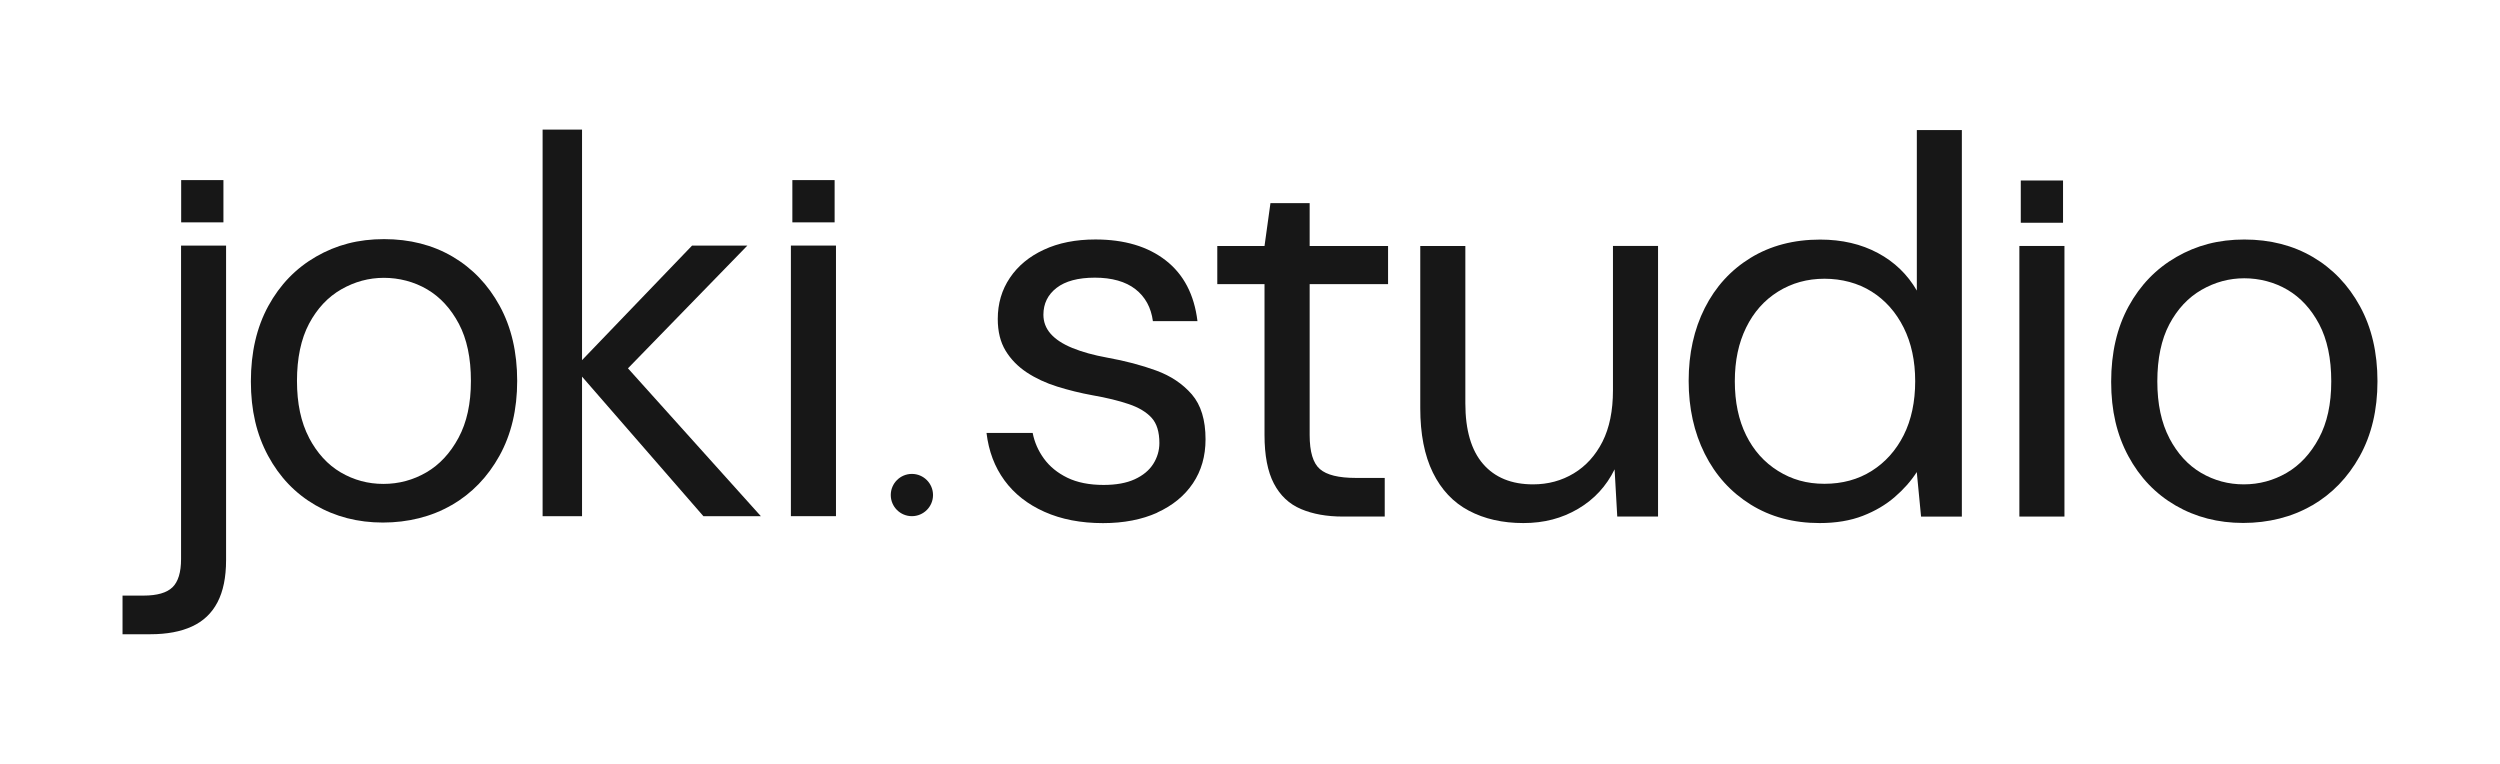
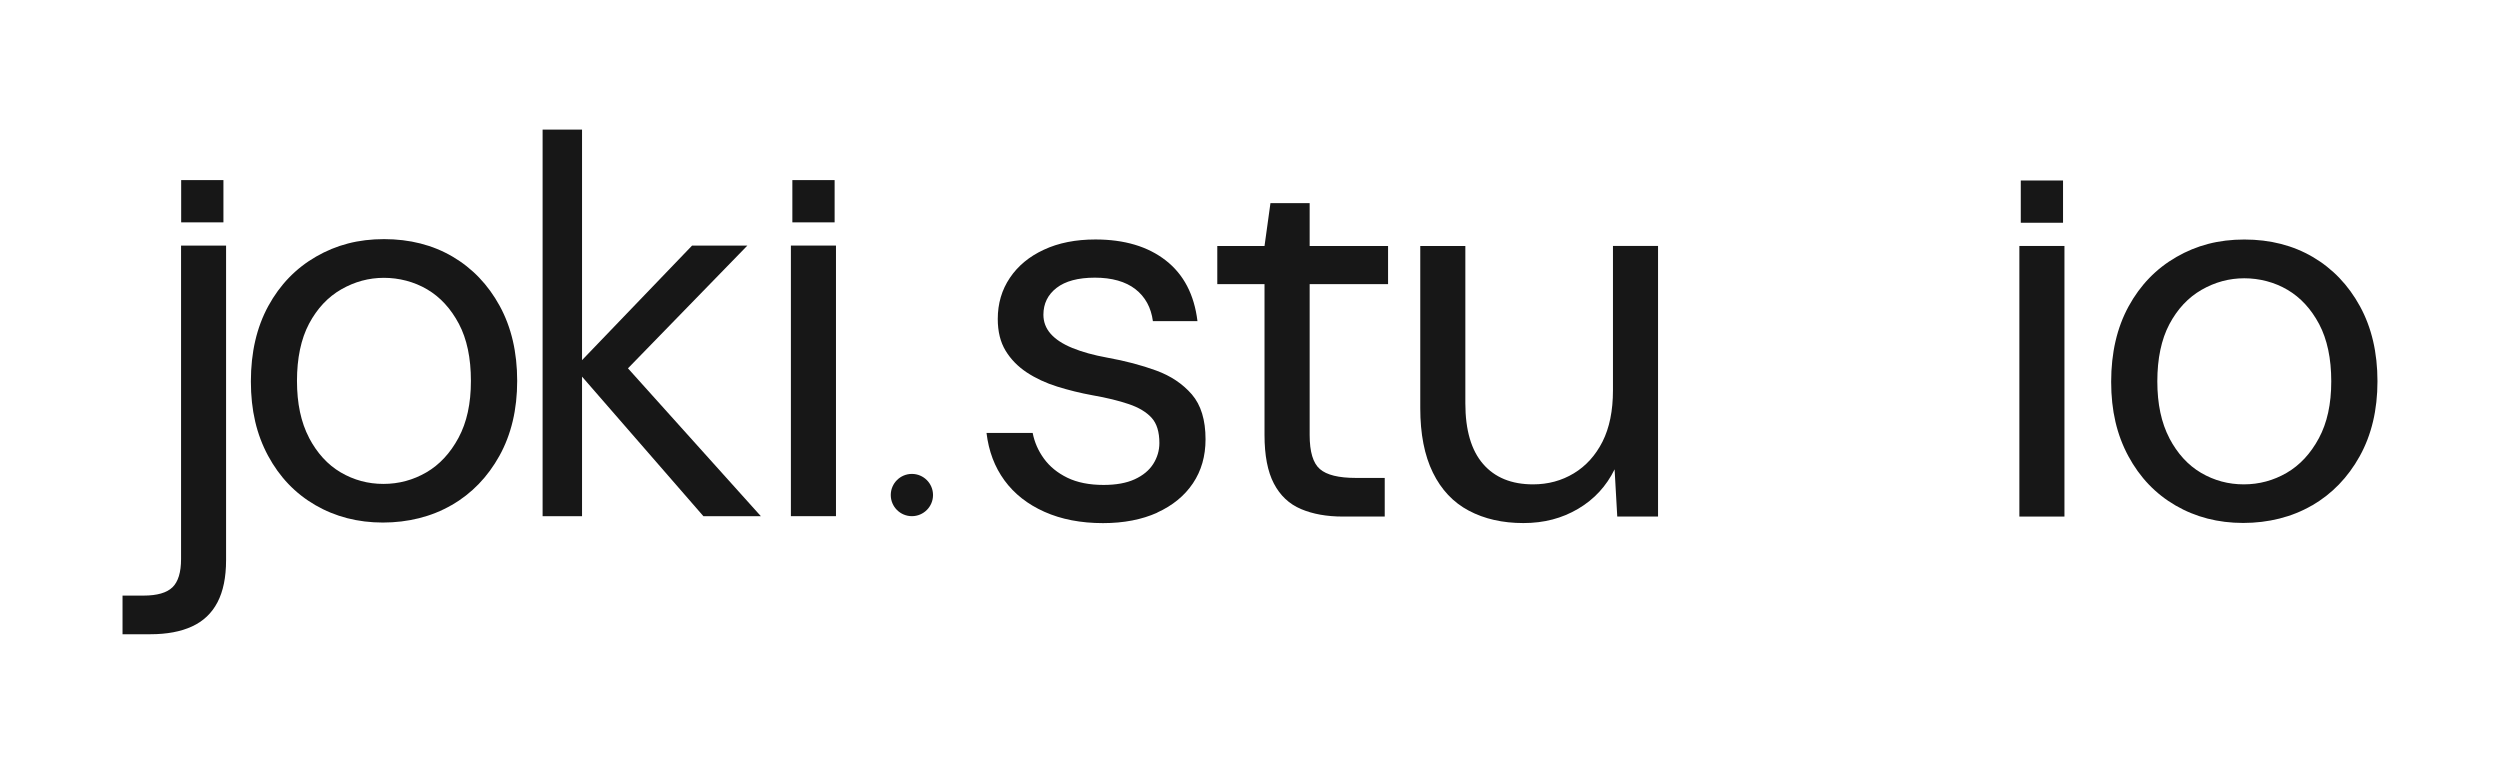
<svg xmlns="http://www.w3.org/2000/svg" id="Layer_1" data-name="Layer 1" viewBox="0 0 442.54 135.22">
  <defs>
    <style>
      .cls-1 {
        fill: #171717;
      }
    </style>
  </defs>
  <path class="cls-1" d="M204.85,90.73c2.72-1.24,4.83-2.96,6.32-5.18,1.49-2.22,2.23-4.81,2.23-7.79,0-3.42-.81-6.07-2.42-7.94-1.62-1.87-3.72-3.28-6.32-4.23-2.6-.95-5.48-1.71-8.65-2.28-2.41-.44-4.47-1.01-6.18-1.71-1.71-.7-2.99-1.54-3.85-2.52-.86-.98-1.28-2.11-1.28-3.37,0-1.96.78-3.55,2.33-4.75,1.55-1.2,3.82-1.81,6.79-1.81s5.43.68,7.17,2.04c1.74,1.36,2.77,3.25,3.09,5.65h7.89c-.57-4.69-2.44-8.27-5.61-10.74-3.17-2.47-7.32-3.71-12.45-3.71-3.48,0-6.53.6-9.12,1.81-2.6,1.2-4.61,2.87-6.03,4.99-1.43,2.12-2.14,4.55-2.14,7.27,0,2.22.46,4.09,1.38,5.61.92,1.52,2.17,2.8,3.75,3.85,1.58,1.04,3.39,1.89,5.42,2.52,2.03.63,4.09,1.14,6.18,1.52,2.53.44,4.69.97,6.46,1.57,1.77.6,3.12,1.41,4.04,2.42.92,1.01,1.38,2.5,1.38,4.47,0,1.33-.37,2.57-1.09,3.71-.73,1.14-1.82,2.04-3.28,2.71-1.46.67-3.29,1-5.51,1-2.53,0-4.67-.43-6.42-1.28-1.74-.85-3.12-1.98-4.13-3.37-1.01-1.39-1.68-2.91-2-4.56h-8.17c.38,3.23,1.44,6.03,3.18,8.41,1.74,2.38,4.1,4.23,7.08,5.56,2.98,1.33,6.43,2,10.36,2,3.67,0,6.87-.62,9.6-1.85Z" />
  <path class="cls-1" d="M240.01,84.6c-3.04,0-5.17-.52-6.37-1.57-1.21-1.04-1.81-3.06-1.81-6.03v-26.7h13.88v-6.75h-13.88v-7.59h-6.94l-1.05,7.59h-8.36v6.75h8.36v26.7c0,3.61.55,6.48,1.66,8.6,1.11,2.12,2.71,3.63,4.8,4.51,2.09.89,4.56,1.33,7.41,1.33h7.41v-6.84h-5.13Z" />
  <path class="cls-1" d="M285.52,43.54v25.56c0,3.61-.62,6.64-1.85,9.08-1.24,2.44-2.93,4.31-5.08,5.61-2.15,1.3-4.56,1.95-7.22,1.95-3.8,0-6.75-1.2-8.84-3.61-2.09-2.41-3.14-5.99-3.14-10.74v-27.84h-7.98v28.7c0,4.56.74,8.36,2.23,11.4,1.49,3.04,3.61,5.29,6.37,6.75,2.76,1.46,5.97,2.19,9.65,2.19s6.84-.84,9.69-2.52c2.85-1.68,5-4.01,6.46-6.99l.47,8.36h7.22v-47.9h-7.98Z" />
-   <path class="cls-1" d="M339.31,23.02v28.42c-1.65-2.85-3.94-5.07-6.89-6.65-2.95-1.58-6.35-2.38-10.22-2.38-4.69,0-8.79,1.08-12.31,3.23-3.52,2.16-6.22,5.12-8.12,8.89-1.9,3.77-2.85,8.06-2.85,12.88s.95,9.12,2.85,12.92,4.61,6.79,8.12,8.98c3.52,2.19,7.59,3.28,12.21,3.28,2.91,0,5.46-.43,7.65-1.28s4.07-1.96,5.65-3.33c1.58-1.36,2.88-2.83,3.9-4.42l.76,7.89h7.22V23.02h-7.98ZM336.98,77.04c-1.36,2.69-3.25,4.8-5.66,6.32-2.41,1.52-5.2,2.28-8.36,2.28s-5.78-.76-8.22-2.28c-2.44-1.52-4.32-3.63-5.65-6.32-1.33-2.69-2-5.88-2-9.55s.67-6.78,2-9.5c1.33-2.72,3.21-4.85,5.65-6.37,2.44-1.52,5.18-2.28,8.22-2.28s5.95.76,8.36,2.28c2.41,1.52,4.29,3.64,5.66,6.37,1.36,2.72,2.04,5.89,2.04,9.5s-.68,6.86-2.04,9.55Z" />
  <rect class="cls-1" x="357.46" y="43.54" width="7.98" height="47.9" />
  <path class="cls-1" d="M409.25,89.49c3.55-2.06,6.37-4.97,8.46-8.74,2.09-3.77,3.14-8.19,3.14-13.26s-1.03-9.49-3.09-13.26c-2.06-3.77-4.85-6.68-8.36-8.74-3.52-2.06-7.56-3.09-12.12-3.09s-8.44,1.03-12.02,3.09c-3.58,2.06-6.4,4.97-8.46,8.74-2.06,3.77-3.09,8.22-3.09,13.35s1.01,9.39,3.04,13.16c2.03,3.77,4.81,6.68,8.36,8.74,3.55,2.06,7.54,3.09,11.97,3.09s8.62-1.03,12.16-3.09ZM384.02,77.57c-1.43-2.72-2.14-6.08-2.14-10.07s.71-7.43,2.14-10.12c1.43-2.69,3.33-4.72,5.7-6.08s4.89-2.04,7.55-2.04,5.34.68,7.65,2.04c2.31,1.36,4.18,3.39,5.61,6.08,1.42,2.69,2.14,6.07,2.14,10.12s-.73,7.35-2.19,10.07c-1.46,2.72-3.36,4.77-5.7,6.13-2.34,1.36-4.88,2.04-7.6,2.04s-5.24-.68-7.56-2.04c-2.31-1.36-4.18-3.41-5.61-6.13Z" />
  <rect class="cls-1" x="357.71" y="31.95" width="7.48" height="7.48" />
  <path class="cls-1" d="M40.03,43.47h-7.98v55.5c0,2.34-.51,4.01-1.52,4.99-1.01.98-2.72,1.47-5.13,1.47h-3.71v6.84h4.94c2.91,0,5.37-.46,7.36-1.38,2-.92,3.5-2.34,4.51-4.28,1.01-1.93,1.52-4.42,1.52-7.46v-55.69Z" />
  <path class="cls-1" d="M79.95,89.42c3.55-2.06,6.37-4.97,8.46-8.74,2.09-3.77,3.14-8.19,3.14-13.26s-1.03-9.49-3.09-13.26c-2.06-3.77-4.85-6.68-8.36-8.74-3.52-2.06-7.56-3.09-12.12-3.09s-8.44,1.03-12.02,3.09c-3.58,2.06-6.4,4.97-8.46,8.74-2.06,3.77-3.09,8.22-3.09,13.35s1.01,9.39,3.04,13.16c2.03,3.77,4.81,6.68,8.36,8.74,3.55,2.06,7.54,3.09,11.97,3.09s8.62-1.03,12.16-3.09ZM54.71,77.49c-1.43-2.72-2.14-6.08-2.14-10.07s.71-7.43,2.14-10.12c1.43-2.69,3.33-4.72,5.7-6.08,2.38-1.36,4.89-2.04,7.55-2.04s5.34.68,7.65,2.04c2.31,1.36,4.18,3.39,5.61,6.08,1.43,2.69,2.14,6.07,2.14,10.12s-.73,7.35-2.19,10.07c-1.46,2.72-3.36,4.77-5.7,6.13-2.34,1.36-4.88,2.04-7.6,2.04s-5.24-.68-7.56-2.04c-2.31-1.36-4.18-3.41-5.61-6.13Z" />
  <polygon class="cls-1" points="103.03 66.67 124.51 91.37 134.68 91.37 111.16 65.2 132.3 43.47 122.51 43.47 103.03 63.75 103.03 22.94 96.05 22.94 96.05 91.37 103.03 91.37 103.03 66.67" />
  <rect class="cls-1" x="140" y="43.47" width="7.98" height="47.9" />
  <rect class="cls-1" x="32.07" y="31.88" width="7.48" height="7.48" />
  <rect class="cls-1" x="140.26" y="31.88" width="7.48" height="7.48" />
  <circle class="cls-1" cx="161.42" cy="87.63" r="3.74" />
</svg>